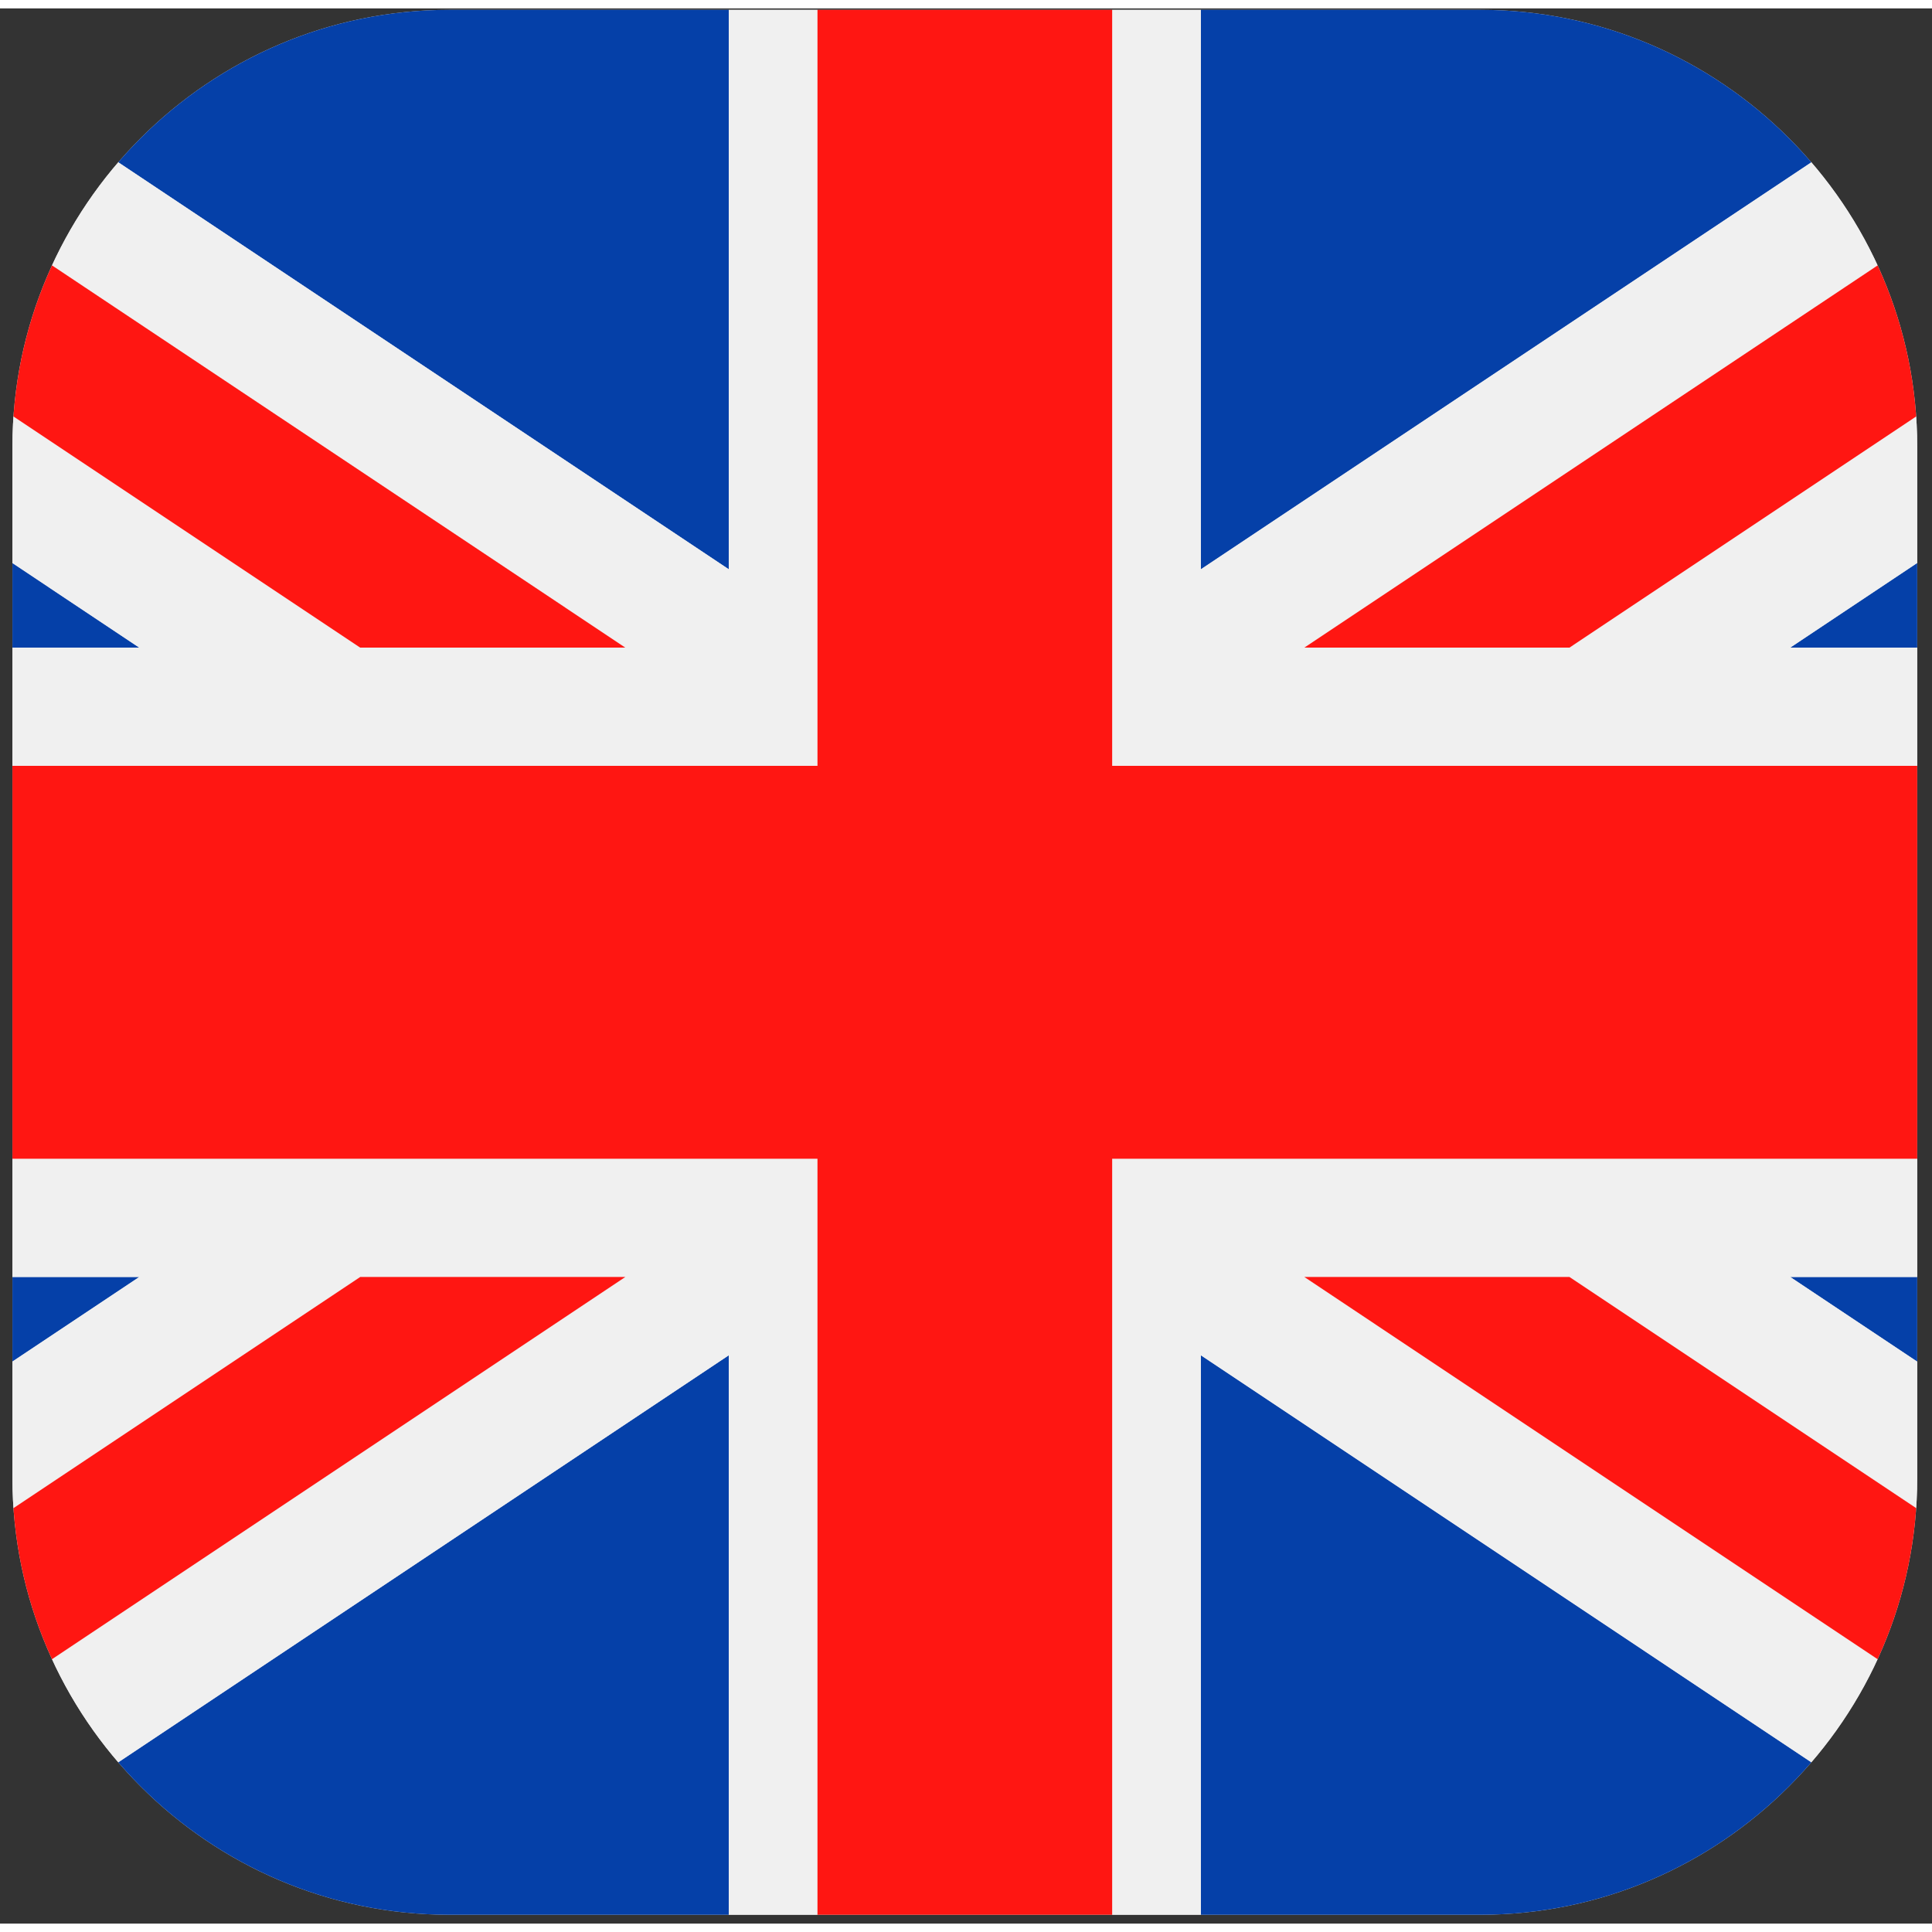
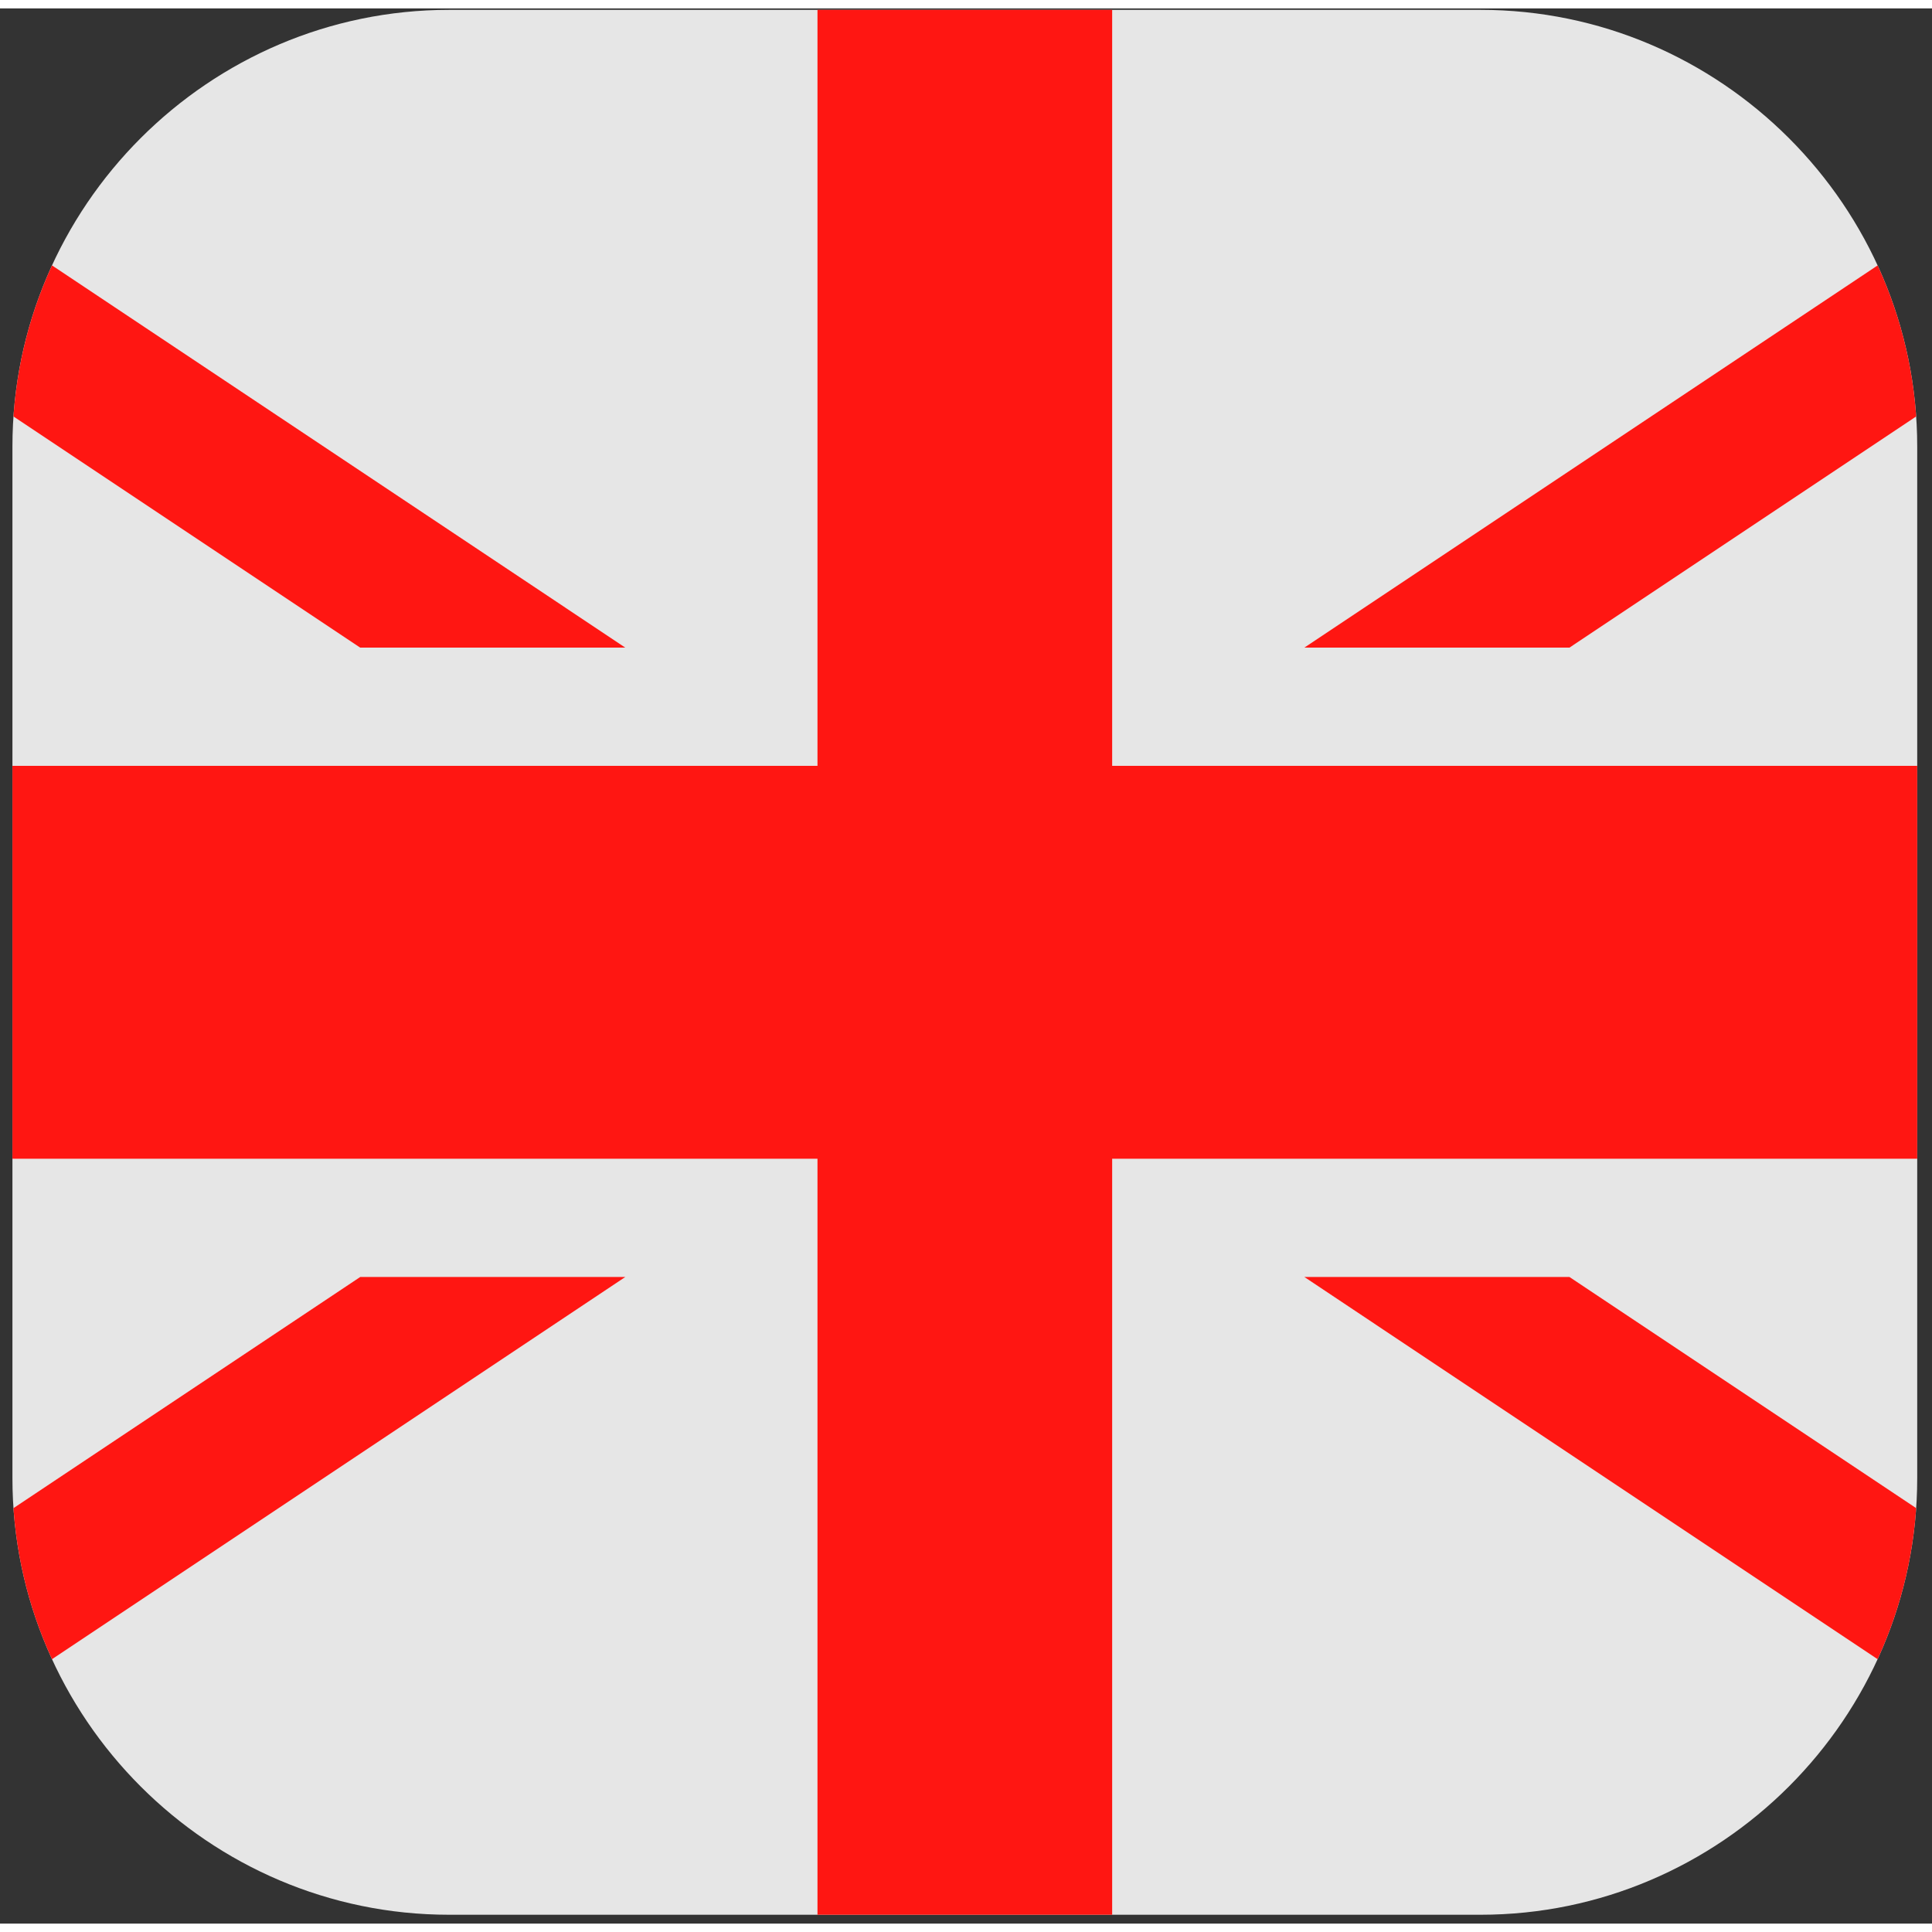
<svg xmlns="http://www.w3.org/2000/svg" width="100px" height="100px" viewBox="0 0 115 114" version="1.1" xml:space="preserve" style="fill-rule:evenodd;clip-rule:evenodd;stroke-linejoin:round;stroke-miterlimit:2;">
  <rect x="0" y="0" width="115" height="114" fill="#333333" stroke="none" />
  <path d="M26.73,0.087l61.4,0c14.29,0 25.99,11.697 25.99,25.994l-0,61.397c-0,14.298 -11.7,25.995 -25.99,25.995l-61.4,0c-14.3,0 -25.99,-11.697 -25.99,-25.995l-0,-61.397c-0,-14.297 11.69,-25.994 25.99,-25.994Z" style="fill:#e6e6e6;" />
  <clipPath id="_clip1">
    <path d="M26.73,0.087l61.4,0c14.29,0 25.99,11.697 25.99,25.994l-0,61.397c-0,14.298 -11.7,25.995 -25.99,25.995l-61.4,0c-14.3,0 -25.99,-11.697 -25.99,-25.995l-0,-61.397c-0,-14.297 11.69,-25.994 25.99,-25.994Z" />
  </clipPath>
  <g clip-path="url(#_clip1)">
-     <path d="M-27.61,38.049l0,-23.937l35.9,23.937l-35.9,-0Zm0,61.397l0,-23.935l35.9,-0l-35.9,23.935Zm70.99,14.027l-49.95,0l49.95,-33.302l0,33.302Zm78.05,0l-49.95,0l-0,-33.302l49.95,33.302Zm21.04,-37.962l-0,23.935l-35.91,-23.935l35.91,-0Zm-0,-61.399l-0,23.937l-35.91,-0l35.91,-23.937Zm-70.99,-14.025l49.95,0l-49.95,33.301l-0,-33.301Zm-78.05,0l49.95,0l0,33.301l-49.95,-33.301Z" style="fill:#0540a8;" />
-     <path d="M48.66,113.473l-5.28,0l0,-33.302l-49.95,33.302l-13.15,0l56.94,-37.962l-15.78,-0l-49.05,32.702l0,-8.767l35.9,-23.935l-35.9,-0l0,-7.038l76.27,0l0,45Zm93.81,-45l-0,7.038l-35.91,-0l35.91,23.935l-0,8.767l-49.05,-32.702l-15.78,-0l56.94,37.962l-13.15,0l-49.95,-33.302l-0,33.302l-5.28,0l-0,-45l76.27,0Zm-76.27,-68.386l5.28,0l-0,33.301l49.95,-33.301l13.15,0l-56.94,37.962l15.78,-0l49.05,-32.703l-0,8.766l-35.91,23.937l35.91,-0l-0,7.038l-76.27,0l-0,-45Zm-22.82,0l5.28,0l0,45l-76.27,0l0,-7.038l35.9,-0l-35.9,-23.937l0,-8.766l49.05,32.703l15.78,-0l-56.94,-37.962l13.15,0l49.95,33.301l0,-33.301Z" style="fill:#f0f0f0;" />
    <path d="M21.44,75.511l-49.05,32.702l0,5.26l7.89,0l56.94,-37.962l-15.78,-0Zm15.78,-37.462l-56.94,-37.962l-7.89,0l0,5.259l49.05,32.703l15.78,-0Zm56.2,-0l49.05,-32.703l-0,-5.259l-7.89,0l-56.94,37.962l15.78,-0Zm49.05,70.164l-49.05,-32.702l-15.78,-0l56.94,37.962l7.89,0l-0,-5.26Zm-76.27,-108.126l-0,45l76.27,0l-0,23.386l-76.27,0l-0,45l-17.54,0l0,-45l-76.27,0l0,-23.386l76.27,0l0,-45l17.54,0Z" style="fill:#ff1612;" />
  </g>
</svg>